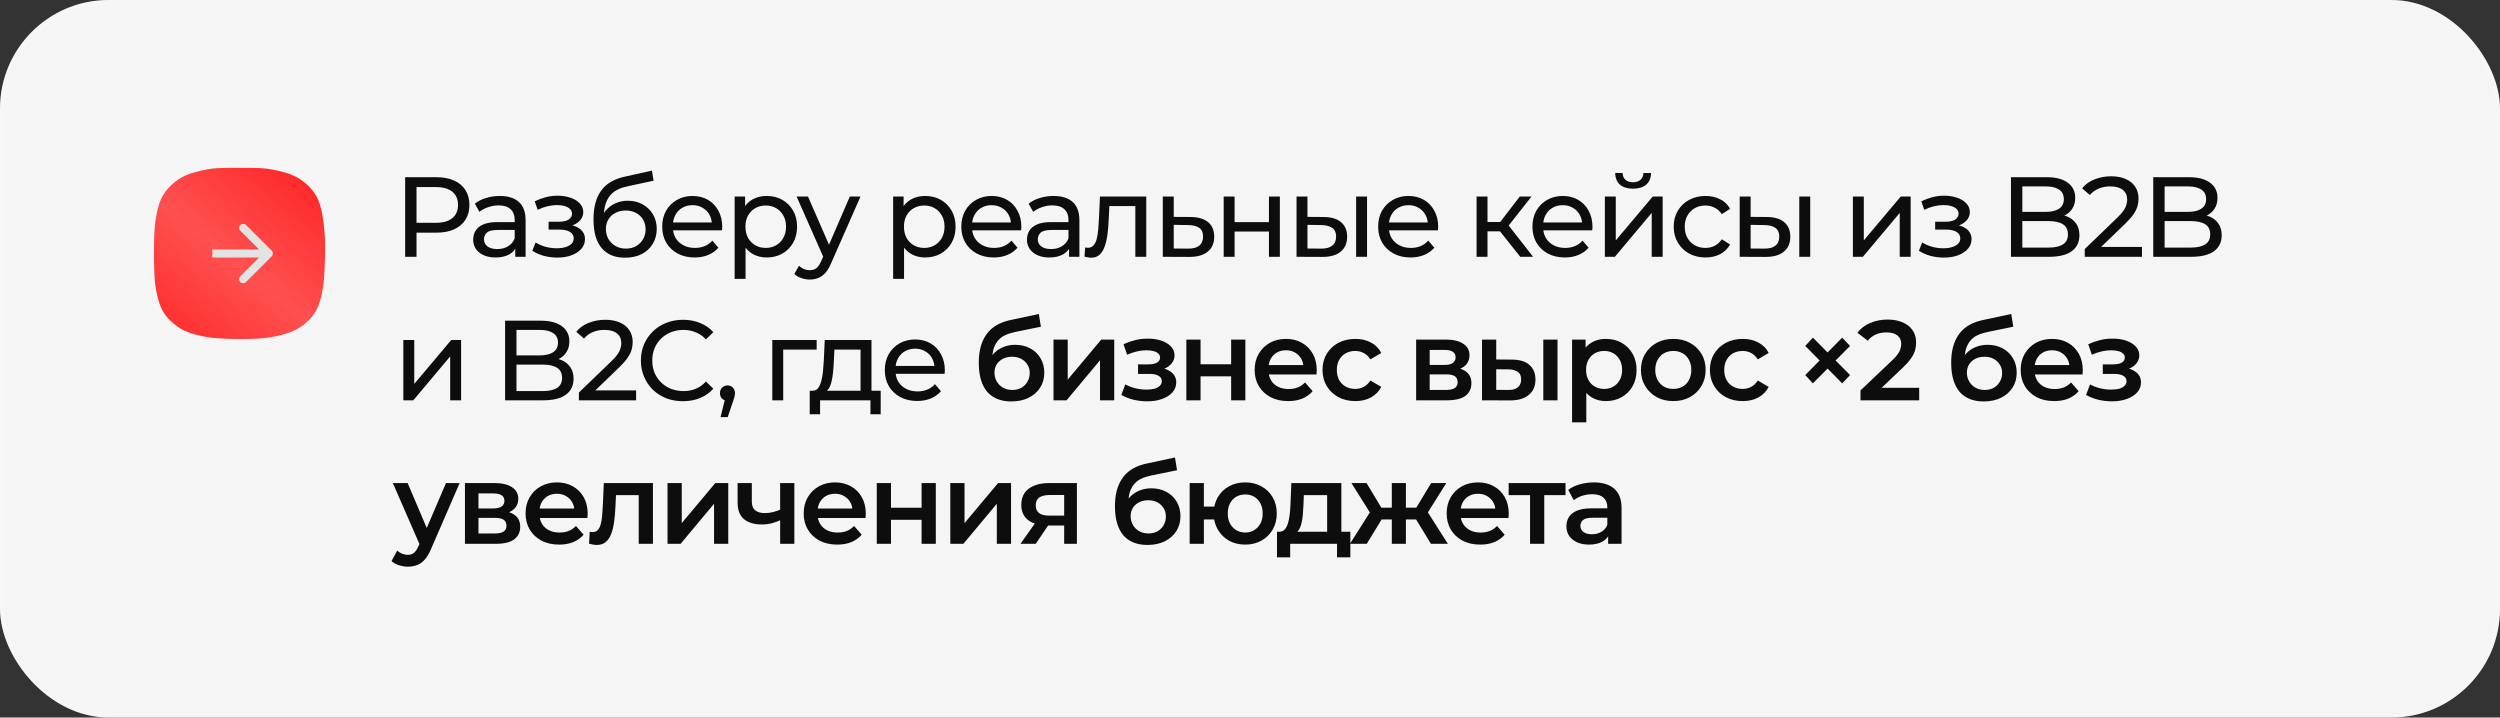
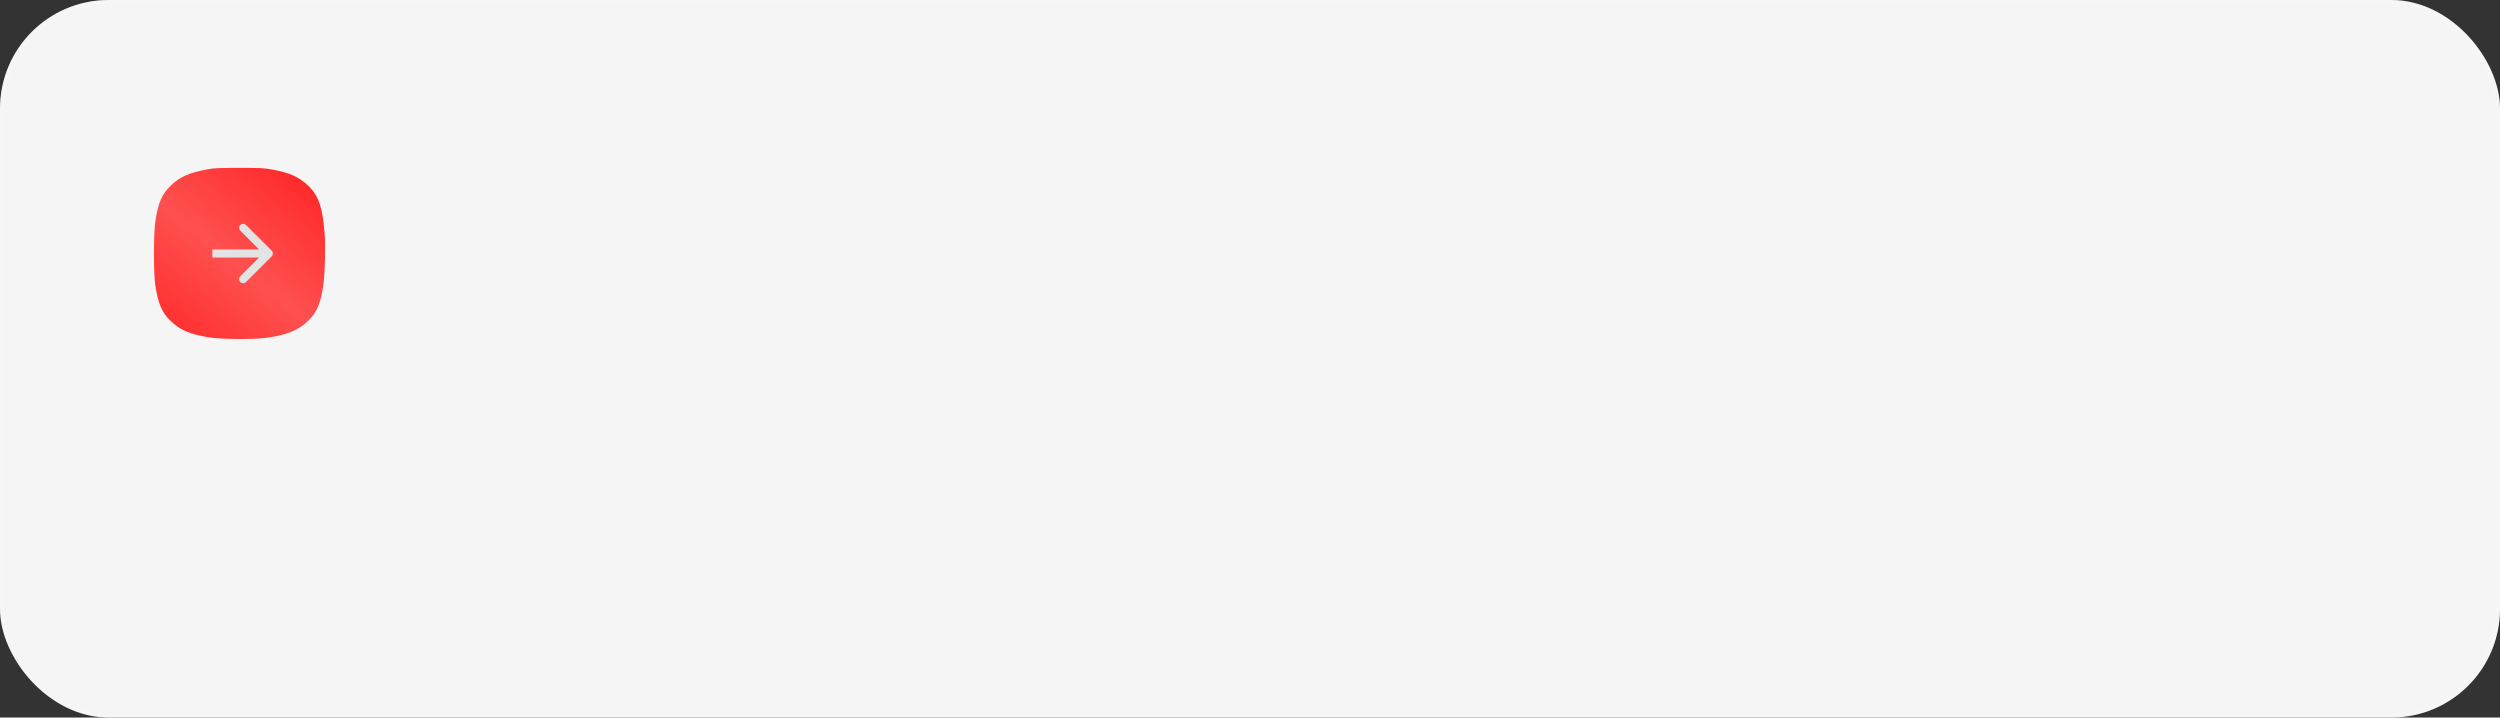
<svg xmlns="http://www.w3.org/2000/svg" width="331" height="95" viewBox="0 0 331 95" fill="none">
  <rect x="0" y="0" width="331" height="95" fill="#333333" stroke="none" />
  <g data-figma-bg-blur-radius="12.5018">
    <rect x="331" y="95" width="331" height="95" rx="14.377" transform="rotate(180 331 95)" fill="#F5F5F5" />
    <rect x="330.687" y="94.688" width="330.375" height="94.375" rx="14.065" transform="rotate(180 330.687 94.688)" stroke="white" stroke-opacity="0.15" stroke-width="0.625" />
  </g>
-   <path d="M53.641 34V23.46H57.752C58.675 23.46 59.463 23.605 60.116 23.896C60.768 24.188 61.27 24.609 61.622 25.161C61.973 25.713 62.149 26.371 62.149 27.134C62.149 27.897 61.973 28.554 61.622 29.106C61.27 29.648 60.768 30.07 60.116 30.371C59.463 30.662 58.675 30.808 57.752 30.808H54.469L55.147 30.1V34H53.641ZM55.147 30.251L54.469 29.498H57.707C58.67 29.498 59.398 29.292 59.89 28.881C60.392 28.469 60.643 27.887 60.643 27.134C60.643 26.381 60.392 25.799 59.89 25.387C59.398 24.976 58.67 24.77 57.707 24.77H54.469L55.147 24.017V30.251ZM68.22 34V32.314L68.145 31.997V29.121C68.145 28.509 67.964 28.037 67.603 27.706C67.251 27.365 66.719 27.194 66.007 27.194C65.535 27.194 65.073 27.274 64.621 27.435C64.17 27.586 63.788 27.791 63.477 28.052L62.875 26.968C63.286 26.637 63.778 26.386 64.35 26.215C64.933 26.035 65.54 25.944 66.172 25.944C67.266 25.944 68.11 26.21 68.702 26.742C69.294 27.274 69.59 28.087 69.59 29.182V34H68.22ZM65.6 34.09C65.008 34.09 64.486 33.99 64.034 33.789C63.592 33.588 63.251 33.312 63.01 32.961C62.769 32.6 62.649 32.193 62.649 31.741C62.649 31.31 62.749 30.918 62.95 30.567C63.161 30.216 63.497 29.934 63.959 29.724C64.431 29.513 65.063 29.407 65.856 29.407H68.386V30.447H65.916C65.194 30.447 64.707 30.567 64.456 30.808C64.205 31.049 64.079 31.34 64.079 31.681C64.079 32.073 64.235 32.389 64.546 32.63C64.857 32.861 65.289 32.976 65.841 32.976C66.383 32.976 66.855 32.856 67.256 32.615C67.668 32.374 67.964 32.023 68.145 31.561L68.431 32.554C68.24 33.026 67.904 33.403 67.422 33.684C66.94 33.955 66.333 34.09 65.6 34.09ZM73.792 34.105C73.19 34.105 72.598 34.03 72.016 33.88C71.444 33.719 70.931 33.493 70.48 33.202L70.916 32.103C71.298 32.344 71.735 32.534 72.226 32.675C72.718 32.806 73.215 32.871 73.717 32.871C74.179 32.871 74.575 32.816 74.907 32.705C75.248 32.595 75.509 32.444 75.69 32.253C75.87 32.053 75.961 31.822 75.961 31.561C75.961 31.189 75.795 30.903 75.464 30.702C75.132 30.502 74.671 30.401 74.079 30.401H72.633V29.362H73.988C74.34 29.362 74.646 29.322 74.907 29.242C75.168 29.162 75.368 29.041 75.509 28.881C75.659 28.71 75.735 28.514 75.735 28.293C75.735 28.052 75.65 27.847 75.479 27.676C75.308 27.505 75.067 27.375 74.756 27.284C74.455 27.194 74.099 27.149 73.687 27.149C73.285 27.159 72.874 27.214 72.452 27.315C72.041 27.415 71.619 27.57 71.188 27.781L70.796 26.652C71.278 26.421 71.75 26.245 72.211 26.125C72.683 25.994 73.15 25.924 73.612 25.914C74.304 25.894 74.922 25.974 75.464 26.155C76.006 26.326 76.432 26.577 76.744 26.908C77.065 27.239 77.225 27.631 77.225 28.082C77.225 28.464 77.105 28.805 76.864 29.106C76.623 29.398 76.302 29.628 75.9 29.799C75.499 29.97 75.037 30.055 74.515 30.055L74.575 29.709C75.469 29.709 76.171 29.884 76.683 30.236C77.195 30.587 77.451 31.064 77.451 31.666C77.451 32.148 77.291 32.575 76.969 32.946C76.648 33.307 76.212 33.593 75.659 33.804C75.117 34.005 74.495 34.105 73.792 34.105ZM82.736 34.12C82.073 34.12 81.486 34.015 80.974 33.804C80.472 33.593 80.04 33.282 79.679 32.871C79.318 32.449 79.042 31.922 78.851 31.29C78.67 30.647 78.58 29.894 78.58 29.031C78.58 28.349 78.64 27.736 78.76 27.194C78.881 26.652 79.052 26.17 79.272 25.749C79.503 25.327 79.784 24.961 80.116 24.649C80.457 24.338 80.838 24.082 81.26 23.881C81.692 23.671 82.163 23.51 82.675 23.4L86.319 22.587L86.53 23.927L83.172 24.649C82.972 24.69 82.731 24.75 82.45 24.83C82.168 24.91 81.882 25.036 81.591 25.206C81.3 25.367 81.029 25.593 80.778 25.884C80.527 26.175 80.326 26.557 80.176 27.029C80.025 27.49 79.95 28.062 79.95 28.745C79.95 28.936 79.955 29.081 79.965 29.182C79.975 29.282 79.985 29.382 79.995 29.483C80.015 29.583 80.03 29.734 80.04 29.934L79.438 29.317C79.599 28.765 79.855 28.283 80.206 27.872C80.557 27.46 80.979 27.144 81.471 26.923C81.973 26.692 82.52 26.577 83.112 26.577C83.855 26.577 84.512 26.737 85.085 27.059C85.667 27.38 86.124 27.822 86.455 28.384C86.786 28.946 86.952 29.588 86.952 30.311C86.952 31.044 86.776 31.701 86.425 32.283C86.083 32.856 85.597 33.307 84.964 33.639C84.332 33.96 83.589 34.12 82.736 34.12ZM82.871 32.916C83.383 32.916 83.835 32.806 84.226 32.585C84.618 32.354 84.924 32.048 85.145 31.666C85.366 31.275 85.476 30.838 85.476 30.356C85.476 29.874 85.366 29.448 85.145 29.076C84.924 28.705 84.618 28.414 84.226 28.203C83.835 27.982 83.373 27.872 82.841 27.872C82.339 27.872 81.887 27.977 81.486 28.188C81.084 28.389 80.773 28.675 80.552 29.046C80.332 29.407 80.221 29.829 80.221 30.311C80.221 30.793 80.332 31.235 80.552 31.636C80.783 32.028 81.094 32.339 81.486 32.57C81.887 32.8 82.349 32.916 82.871 32.916ZM91.967 34.09C91.114 34.09 90.361 33.915 89.709 33.563C89.066 33.212 88.564 32.73 88.203 32.118C87.852 31.506 87.676 30.803 87.676 30.01C87.676 29.217 87.847 28.514 88.188 27.902C88.539 27.29 89.016 26.813 89.618 26.471C90.231 26.12 90.918 25.944 91.681 25.944C92.454 25.944 93.137 26.115 93.729 26.456C94.321 26.798 94.783 27.279 95.114 27.902C95.456 28.514 95.626 29.232 95.626 30.055C95.626 30.115 95.621 30.186 95.611 30.266C95.611 30.346 95.606 30.421 95.596 30.492H88.805V29.453H94.843L94.256 29.814C94.266 29.302 94.161 28.845 93.94 28.444C93.719 28.042 93.413 27.731 93.021 27.51C92.64 27.279 92.193 27.164 91.681 27.164C91.179 27.164 90.733 27.279 90.341 27.51C89.95 27.731 89.644 28.047 89.423 28.459C89.202 28.86 89.091 29.322 89.091 29.844V30.085C89.091 30.617 89.212 31.094 89.453 31.515C89.704 31.927 90.05 32.248 90.492 32.479C90.933 32.71 91.44 32.825 92.013 32.825C92.484 32.825 92.911 32.745 93.292 32.585C93.684 32.424 94.025 32.183 94.316 31.862L95.114 32.795C94.753 33.217 94.301 33.538 93.759 33.759C93.227 33.98 92.63 34.09 91.967 34.09ZM101.498 34.09C100.835 34.09 100.228 33.94 99.676 33.639C99.134 33.327 98.697 32.871 98.366 32.268C98.044 31.666 97.884 30.913 97.884 30.01C97.884 29.106 98.039 28.354 98.351 27.751C98.672 27.149 99.103 26.697 99.646 26.396C100.198 26.095 100.815 25.944 101.498 25.944C102.281 25.944 102.973 26.115 103.576 26.456C104.178 26.798 104.655 27.274 105.006 27.887C105.357 28.489 105.533 29.197 105.533 30.01C105.533 30.823 105.357 31.536 105.006 32.148C104.655 32.76 104.178 33.237 103.576 33.578C102.973 33.92 102.281 34.09 101.498 34.09ZM97.266 36.921V26.02H98.652V28.173L98.561 30.025L98.712 31.877V36.921H97.266ZM101.377 32.825C101.889 32.825 102.346 32.71 102.747 32.479C103.159 32.248 103.48 31.922 103.711 31.5C103.952 31.069 104.072 30.572 104.072 30.01C104.072 29.438 103.952 28.946 103.711 28.534C103.48 28.113 103.159 27.786 102.747 27.555C102.346 27.325 101.889 27.209 101.377 27.209C100.875 27.209 100.419 27.325 100.007 27.555C99.605 27.786 99.284 28.113 99.043 28.534C98.812 28.946 98.697 29.438 98.697 30.01C98.697 30.572 98.812 31.069 99.043 31.5C99.284 31.922 99.605 32.248 100.007 32.479C100.419 32.71 100.875 32.825 101.377 32.825ZM107.217 37.011C106.835 37.011 106.464 36.946 106.103 36.816C105.741 36.695 105.43 36.515 105.169 36.274L105.786 35.19C105.987 35.38 106.208 35.526 106.449 35.626C106.69 35.727 106.946 35.777 107.217 35.777C107.568 35.777 107.859 35.686 108.09 35.506C108.321 35.325 108.537 35.004 108.738 34.542L109.234 33.443L109.385 33.262L112.517 26.02H113.932L110.063 34.798C109.832 35.36 109.571 35.802 109.28 36.123C108.999 36.444 108.687 36.67 108.346 36.801C108.005 36.941 107.628 37.011 107.217 37.011ZM109.114 34.256L105.47 26.02H106.976L110.078 33.127L109.114 34.256ZM122.483 34.09C121.82 34.09 121.213 33.94 120.661 33.639C120.119 33.327 119.682 32.871 119.351 32.268C119.029 31.666 118.869 30.913 118.869 30.01C118.869 29.106 119.024 28.354 119.336 27.751C119.657 27.149 120.088 26.697 120.631 26.396C121.183 26.095 121.8 25.944 122.483 25.944C123.266 25.944 123.958 26.115 124.56 26.456C125.163 26.798 125.64 27.274 125.991 27.887C126.342 28.489 126.518 29.197 126.518 30.01C126.518 30.823 126.342 31.536 125.991 32.148C125.64 32.76 125.163 33.237 124.56 33.578C123.958 33.92 123.266 34.09 122.483 34.09ZM118.251 36.921V26.02H119.637V28.173L119.546 30.025L119.697 31.877V36.921H118.251ZM122.362 32.825C122.874 32.825 123.331 32.71 123.732 32.479C124.144 32.248 124.465 31.922 124.696 31.5C124.937 31.069 125.057 30.572 125.057 30.01C125.057 29.438 124.937 28.946 124.696 28.534C124.465 28.113 124.144 27.786 123.732 27.555C123.331 27.325 122.874 27.209 122.362 27.209C121.86 27.209 121.403 27.325 120.992 27.555C120.59 27.786 120.269 28.113 120.028 28.534C119.797 28.946 119.682 29.438 119.682 30.01C119.682 30.572 119.797 31.069 120.028 31.5C120.269 31.922 120.59 32.248 120.992 32.479C121.403 32.71 121.86 32.825 122.362 32.825ZM131.569 34.09C130.716 34.09 129.963 33.915 129.311 33.563C128.668 33.212 128.166 32.73 127.805 32.118C127.454 31.506 127.278 30.803 127.278 30.01C127.278 29.217 127.449 28.514 127.79 27.902C128.141 27.29 128.618 26.813 129.22 26.471C129.833 26.12 130.52 25.944 131.283 25.944C132.056 25.944 132.739 26.115 133.331 26.456C133.923 26.798 134.385 27.279 134.716 27.902C135.058 28.514 135.228 29.232 135.228 30.055C135.228 30.115 135.223 30.186 135.213 30.266C135.213 30.346 135.208 30.421 135.198 30.492H128.407V29.453H134.445L133.858 29.814C133.868 29.302 133.763 28.845 133.542 28.444C133.321 28.042 133.015 27.731 132.623 27.51C132.242 27.279 131.795 27.164 131.283 27.164C130.781 27.164 130.335 27.279 129.943 27.51C129.552 27.731 129.245 28.047 129.025 28.459C128.804 28.86 128.693 29.322 128.693 29.844V30.085C128.693 30.617 128.814 31.094 129.055 31.515C129.306 31.927 129.652 32.248 130.094 32.479C130.535 32.71 131.042 32.825 131.614 32.825C132.086 32.825 132.513 32.745 132.894 32.585C133.286 32.424 133.627 32.183 133.918 31.862L134.716 32.795C134.355 33.217 133.903 33.538 133.361 33.759C132.829 33.98 132.232 34.09 131.569 34.09ZM141.541 34V32.314L141.466 31.997V29.121C141.466 28.509 141.285 28.037 140.924 27.706C140.573 27.365 140.041 27.194 139.328 27.194C138.856 27.194 138.394 27.274 137.943 27.435C137.491 27.586 137.11 27.791 136.798 28.052L136.196 26.968C136.608 26.637 137.1 26.386 137.672 26.215C138.254 26.035 138.861 25.944 139.494 25.944C140.588 25.944 141.431 26.21 142.023 26.742C142.616 27.274 142.912 28.087 142.912 29.182V34H141.541ZM138.921 34.09C138.329 34.09 137.807 33.99 137.356 33.789C136.914 33.588 136.573 33.312 136.332 32.961C136.091 32.6 135.97 32.193 135.97 31.741C135.97 31.31 136.071 30.918 136.271 30.567C136.482 30.216 136.818 29.934 137.28 29.724C137.752 29.513 138.384 29.407 139.177 29.407H141.707V30.447H139.238C138.515 30.447 138.028 30.567 137.777 30.808C137.526 31.049 137.401 31.34 137.401 31.681C137.401 32.073 137.556 32.389 137.867 32.63C138.179 32.861 138.61 32.976 139.162 32.976C139.704 32.976 140.176 32.856 140.578 32.615C140.989 32.374 141.285 32.023 141.466 31.561L141.752 32.554C141.562 33.026 141.225 33.403 140.743 33.684C140.262 33.955 139.654 34.09 138.921 34.09ZM143.587 33.985L143.678 32.765C143.748 32.775 143.813 32.785 143.873 32.795C143.934 32.806 143.989 32.81 144.039 32.81C144.36 32.81 144.611 32.7 144.792 32.479C144.983 32.258 145.123 31.967 145.213 31.606C145.304 31.235 145.369 30.818 145.409 30.356C145.449 29.894 145.479 29.433 145.5 28.971L145.635 26.02H151.763V34H150.318V26.863L150.664 27.284H146.569L146.9 26.848L146.794 29.061C146.764 29.764 146.709 30.421 146.629 31.034C146.549 31.646 146.423 32.183 146.252 32.645C146.092 33.107 145.866 33.468 145.575 33.729C145.294 33.99 144.927 34.12 144.476 34.12C144.345 34.12 144.205 34.105 144.054 34.075C143.913 34.055 143.758 34.025 143.587 33.985ZM157.645 28.73C158.659 28.74 159.432 28.971 159.964 29.423C160.496 29.874 160.762 30.512 160.762 31.335C160.762 32.198 160.471 32.866 159.889 33.337C159.306 33.799 158.483 34.025 157.419 34.015L153.956 34V26.02H155.402V28.715L157.645 28.73ZM157.299 32.916C157.951 32.926 158.443 32.795 158.774 32.524C159.116 32.253 159.286 31.852 159.286 31.32C159.286 30.798 159.121 30.416 158.789 30.175C158.458 29.934 157.961 29.809 157.299 29.799L155.402 29.769V32.901L157.299 32.916ZM162.015 34V26.02H163.46V29.407H168.008V26.02H169.453V34H168.008V30.657H163.46V34H162.015ZM179.551 34V26.02H180.997V34H179.551ZM175.26 28.73C176.274 28.74 177.042 28.971 177.564 29.423C178.096 29.874 178.362 30.512 178.362 31.335C178.362 32.198 178.071 32.866 177.489 33.337C176.916 33.799 176.093 34.025 175.019 34.015L171.661 34V26.02H173.107V28.715L175.26 28.73ZM174.914 32.916C175.556 32.926 176.048 32.795 176.389 32.524C176.731 32.253 176.901 31.852 176.901 31.32C176.901 30.798 176.731 30.416 176.389 30.175C176.058 29.934 175.566 29.809 174.914 29.799L173.107 29.769V32.901L174.914 32.916ZM186.758 34.09C185.905 34.09 185.152 33.915 184.5 33.563C183.857 33.212 183.355 32.73 182.994 32.118C182.643 31.506 182.467 30.803 182.467 30.01C182.467 29.217 182.638 28.514 182.979 27.902C183.33 27.29 183.807 26.813 184.41 26.471C185.022 26.12 185.709 25.944 186.472 25.944C187.245 25.944 187.928 26.115 188.52 26.456C189.112 26.798 189.574 27.279 189.905 27.902C190.247 28.514 190.417 29.232 190.417 30.055C190.417 30.115 190.412 30.186 190.402 30.266C190.402 30.346 190.397 30.421 190.387 30.492H183.596V29.453H189.634L189.047 29.814C189.057 29.302 188.952 28.845 188.731 28.444C188.51 28.042 188.204 27.731 187.812 27.51C187.431 27.279 186.984 27.164 186.472 27.164C185.97 27.164 185.524 27.279 185.132 27.51C184.741 27.731 184.435 28.047 184.214 28.459C183.993 28.86 183.883 29.322 183.883 29.844V30.085C183.883 30.617 184.003 31.094 184.244 31.515C184.495 31.927 184.841 32.248 185.283 32.479C185.725 32.71 186.231 32.825 186.804 32.825C187.275 32.825 187.702 32.745 188.083 32.585C188.475 32.424 188.816 32.183 189.107 31.862L189.905 32.795C189.544 33.217 189.092 33.538 188.55 33.759C188.018 33.98 187.421 34.09 186.758 34.09ZM201.281 34L198.194 30.115L199.384 29.392L202.982 34H201.281ZM195.499 34V26.02H196.944V34H195.499ZM196.508 30.627V29.392H199.143V30.627H196.508ZM199.504 30.175L198.164 29.995L201.221 26.02H202.772L199.504 30.175ZM207.185 34.09C206.331 34.09 205.579 33.915 204.926 33.563C204.284 33.212 203.782 32.73 203.42 32.118C203.069 31.506 202.893 30.803 202.893 30.01C202.893 29.217 203.064 28.514 203.405 27.902C203.757 27.29 204.233 26.813 204.836 26.471C205.448 26.12 206.136 25.944 206.899 25.944C207.671 25.944 208.354 26.115 208.946 26.456C209.539 26.798 210 27.279 210.332 27.902C210.673 28.514 210.844 29.232 210.844 30.055C210.844 30.115 210.839 30.186 210.828 30.266C210.828 30.346 210.823 30.421 210.813 30.492H204.023V29.453H210.061L209.473 29.814C209.483 29.302 209.378 28.845 209.157 28.444C208.936 28.042 208.63 27.731 208.239 27.51C207.857 27.279 207.41 27.164 206.899 27.164C206.397 27.164 205.95 27.279 205.558 27.51C205.167 27.731 204.861 28.047 204.64 28.459C204.419 28.86 204.309 29.322 204.309 29.844V30.085C204.309 30.617 204.429 31.094 204.67 31.515C204.921 31.927 205.267 32.248 205.709 32.479C206.151 32.71 206.658 32.825 207.23 32.825C207.702 32.825 208.128 32.745 208.51 32.585C208.901 32.424 209.242 32.183 209.534 31.862L210.332 32.795C209.97 33.217 209.519 33.538 208.976 33.759C208.444 33.98 207.847 34.09 207.185 34.09ZM212.484 34V26.02H213.929V31.832L218.823 26.02H220.133V34H218.687V28.188L213.809 34H212.484ZM216.218 24.981C215.485 24.981 214.908 24.805 214.486 24.454C214.075 24.092 213.864 23.575 213.854 22.903H214.833C214.843 23.284 214.968 23.585 215.209 23.806C215.46 24.027 215.791 24.137 216.203 24.137C216.614 24.137 216.946 24.027 217.197 23.806C217.448 23.585 217.578 23.284 217.588 22.903H218.597C218.587 23.575 218.371 24.092 217.95 24.454C217.528 24.805 216.951 24.981 216.218 24.981ZM225.815 34.09C225.001 34.09 224.274 33.915 223.631 33.563C222.999 33.212 222.502 32.73 222.141 32.118C221.779 31.506 221.598 30.803 221.598 30.01C221.598 29.217 221.779 28.514 222.141 27.902C222.502 27.29 222.999 26.813 223.631 26.471C224.274 26.12 225.001 25.944 225.815 25.944C226.537 25.944 227.18 26.09 227.742 26.381C228.314 26.662 228.756 27.084 229.067 27.646L227.968 28.354C227.707 27.962 227.385 27.676 227.004 27.495C226.633 27.305 226.231 27.209 225.799 27.209C225.277 27.209 224.811 27.325 224.399 27.555C223.988 27.786 223.661 28.113 223.42 28.534C223.179 28.946 223.059 29.438 223.059 30.01C223.059 30.582 223.179 31.079 223.42 31.5C223.661 31.922 223.988 32.248 224.399 32.479C224.811 32.71 225.277 32.825 225.799 32.825C226.231 32.825 226.633 32.735 227.004 32.554C227.385 32.364 227.707 32.073 227.968 31.681L229.067 32.374C228.756 32.926 228.314 33.352 227.742 33.654C227.18 33.945 226.537 34.09 225.815 34.09ZM238.226 34V26.02H239.672V34H238.226ZM233.935 28.73C234.949 28.74 235.717 28.971 236.239 29.423C236.771 29.874 237.037 30.512 237.037 31.335C237.037 32.198 236.745 32.866 236.163 33.337C235.591 33.799 234.768 34.025 233.694 34.015L230.336 34V26.02H231.782V28.715L233.935 28.73ZM233.588 32.916C234.231 32.926 234.723 32.795 235.064 32.524C235.405 32.253 235.576 31.852 235.576 31.32C235.576 30.798 235.405 30.416 235.064 30.175C234.733 29.934 234.241 29.809 233.588 29.799L231.782 29.769V32.901L233.588 32.916ZM245.321 34V26.02H246.767V31.832L251.66 26.02H252.97V34H251.525V28.188L246.646 34H245.321ZM257.375 34.105C256.773 34.105 256.181 34.03 255.598 33.88C255.026 33.719 254.514 33.493 254.063 33.202L254.499 32.103C254.881 32.344 255.317 32.534 255.809 32.675C256.301 32.806 256.798 32.871 257.3 32.871C257.762 32.871 258.158 32.816 258.489 32.705C258.831 32.595 259.092 32.444 259.272 32.253C259.453 32.053 259.543 31.822 259.543 31.561C259.543 31.189 259.378 30.903 259.046 30.702C258.715 30.502 258.253 30.401 257.661 30.401H256.216V29.362H257.571C257.922 29.362 258.228 29.322 258.489 29.242C258.75 29.162 258.951 29.041 259.092 28.881C259.242 28.71 259.318 28.514 259.318 28.293C259.318 28.052 259.232 27.847 259.062 27.676C258.891 27.505 258.65 27.375 258.339 27.284C258.038 27.194 257.681 27.149 257.27 27.149C256.868 27.159 256.457 27.214 256.035 27.315C255.623 27.415 255.202 27.57 254.77 27.781L254.379 26.652C254.861 26.421 255.332 26.245 255.794 26.125C256.266 25.994 256.733 25.924 257.194 25.914C257.887 25.894 258.504 25.974 259.046 26.155C259.589 26.326 260.015 26.577 260.326 26.908C260.648 27.239 260.808 27.631 260.808 28.082C260.808 28.464 260.688 28.805 260.447 29.106C260.206 29.398 259.885 29.628 259.483 29.799C259.082 29.97 258.62 30.055 258.098 30.055L258.158 29.709C259.051 29.709 259.754 29.884 260.266 30.236C260.778 30.587 261.034 31.064 261.034 31.666C261.034 32.148 260.873 32.575 260.552 32.946C260.231 33.307 259.794 33.593 259.242 33.804C258.7 34.005 258.078 34.105 257.375 34.105ZM266.251 34V23.46H270.979C272.194 23.46 273.128 23.706 273.78 24.198C274.433 24.68 274.759 25.342 274.759 26.185C274.759 26.757 274.628 27.239 274.367 27.631C274.116 28.022 273.775 28.323 273.343 28.534C272.912 28.745 272.445 28.85 271.943 28.85L272.214 28.399C272.816 28.399 273.348 28.504 273.81 28.715C274.272 28.926 274.638 29.237 274.909 29.648C275.18 30.05 275.316 30.552 275.316 31.154C275.316 32.058 274.975 32.76 274.292 33.262C273.619 33.754 272.616 34 271.281 34H266.251ZM267.757 32.78H271.22C272.053 32.78 272.691 32.64 273.133 32.359C273.574 32.078 273.795 31.636 273.795 31.034C273.795 30.421 273.574 29.975 273.133 29.694C272.691 29.413 272.053 29.272 271.22 29.272H267.622V28.052H270.844C271.607 28.052 272.199 27.912 272.621 27.631C273.042 27.35 273.253 26.928 273.253 26.366C273.253 25.804 273.042 25.382 272.621 25.101C272.199 24.82 271.607 24.68 270.844 24.68H267.757V32.78ZM276.021 34V32.976L280.312 28.835C280.694 28.474 280.975 28.158 281.156 27.887C281.346 27.606 281.472 27.35 281.532 27.119C281.602 26.878 281.637 26.647 281.637 26.426C281.637 25.884 281.447 25.457 281.065 25.146C280.684 24.835 280.127 24.68 279.394 24.68C278.832 24.68 278.325 24.775 277.873 24.966C277.421 25.146 277.03 25.432 276.699 25.824L275.675 24.936C276.076 24.424 276.613 24.032 277.286 23.761C277.969 23.48 278.716 23.339 279.529 23.339C280.262 23.339 280.9 23.46 281.442 23.701C281.984 23.932 282.4 24.268 282.691 24.71C282.993 25.151 283.143 25.673 283.143 26.276C283.143 26.617 283.098 26.953 283.008 27.284C282.917 27.616 282.747 27.967 282.496 28.338C282.245 28.71 281.883 29.127 281.412 29.588L277.587 33.277L277.226 32.69H283.595V34H276.021ZM285.089 34V23.46H289.817C291.032 23.46 291.965 23.706 292.618 24.198C293.27 24.68 293.596 25.342 293.596 26.185C293.596 26.757 293.466 27.239 293.205 27.631C292.954 28.022 292.613 28.323 292.181 28.534C291.749 28.745 291.282 28.85 290.781 28.85L291.052 28.399C291.654 28.399 292.186 28.504 292.648 28.715C293.109 28.926 293.476 29.237 293.747 29.648C294.018 30.05 294.153 30.552 294.153 31.154C294.153 32.058 293.812 32.76 293.13 33.262C292.457 33.754 291.453 34 290.118 34H285.089ZM286.595 32.78H290.058C290.891 32.78 291.528 32.64 291.97 32.359C292.412 32.078 292.633 31.636 292.633 31.034C292.633 30.421 292.412 29.975 291.97 29.694C291.528 29.413 290.891 29.272 290.058 29.272H286.459V28.052H289.681C290.444 28.052 291.037 27.912 291.458 27.631C291.88 27.35 292.091 26.928 292.091 26.366C292.091 25.804 291.88 25.382 291.458 25.101C291.037 24.82 290.444 24.68 289.681 24.68H286.595V32.78ZM53.4 53V45.02H54.846V50.832L59.739 45.02H61.049V53H59.604V47.188L54.725 53H53.4ZM66.875 53V42.46H71.603C72.818 42.46 73.751 42.706 74.404 43.198C75.056 43.679 75.382 44.342 75.382 45.185C75.382 45.757 75.252 46.239 74.991 46.631C74.74 47.022 74.399 47.323 73.967 47.534C73.535 47.745 73.069 47.85 72.567 47.85L72.838 47.399C73.44 47.399 73.972 47.504 74.434 47.715C74.895 47.926 75.262 48.237 75.533 48.648C75.804 49.05 75.939 49.552 75.939 50.154C75.939 51.058 75.598 51.76 74.916 52.262C74.243 52.754 73.239 53 71.904 53H66.875ZM68.381 51.78H71.844C72.677 51.78 73.314 51.64 73.756 51.359C74.198 51.078 74.419 50.636 74.419 50.034C74.419 49.421 74.198 48.975 73.756 48.694C73.314 48.413 72.677 48.272 71.844 48.272H68.245V47.052H71.468C72.23 47.052 72.823 46.912 73.244 46.631C73.666 46.35 73.877 45.928 73.877 45.366C73.877 44.804 73.666 44.382 73.244 44.101C72.823 43.82 72.23 43.679 71.468 43.679H68.381V51.78ZM76.645 53V51.976L80.936 47.835C81.317 47.474 81.599 47.158 81.779 46.887C81.97 46.606 82.095 46.35 82.156 46.119C82.226 45.878 82.261 45.647 82.261 45.426C82.261 44.884 82.07 44.458 81.689 44.146C81.307 43.835 80.75 43.679 80.017 43.679C79.455 43.679 78.948 43.775 78.497 43.966C78.045 44.146 77.653 44.432 77.322 44.824L76.298 43.935C76.7 43.424 77.237 43.032 77.909 42.761C78.592 42.48 79.34 42.339 80.153 42.339C80.886 42.339 81.523 42.46 82.065 42.701C82.607 42.932 83.024 43.268 83.315 43.71C83.616 44.151 83.767 44.673 83.767 45.276C83.767 45.617 83.722 45.953 83.631 46.284C83.541 46.616 83.37 46.967 83.119 47.339C82.868 47.71 82.507 48.127 82.035 48.588L78.211 52.277L77.849 51.69H84.219V53H76.645ZM90.425 53.12C89.622 53.12 88.879 52.99 88.197 52.729C87.524 52.458 86.937 52.081 86.435 51.6C85.943 51.108 85.557 50.536 85.276 49.883C84.995 49.231 84.854 48.513 84.854 47.73C84.854 46.947 84.995 46.229 85.276 45.577C85.557 44.924 85.948 44.357 86.45 43.875C86.952 43.383 87.539 43.007 88.212 42.746C88.895 42.475 89.637 42.339 90.441 42.339C91.254 42.339 92.001 42.48 92.684 42.761C93.377 43.032 93.964 43.439 94.446 43.981L93.467 44.929C93.066 44.508 92.614 44.197 92.112 43.996C91.61 43.785 91.073 43.679 90.501 43.679C89.909 43.679 89.356 43.78 88.844 43.981C88.343 44.181 87.906 44.462 87.534 44.824C87.163 45.185 86.872 45.617 86.661 46.119C86.46 46.611 86.36 47.148 86.36 47.73C86.36 48.312 86.46 48.854 86.661 49.356C86.872 49.848 87.163 50.275 87.534 50.636C87.906 50.997 88.343 51.278 88.844 51.479C89.356 51.68 89.909 51.78 90.501 51.78C91.073 51.78 91.61 51.68 92.112 51.479C92.614 51.268 93.066 50.947 93.467 50.516L94.446 51.464C93.964 52.006 93.377 52.418 92.684 52.699C92.001 52.98 91.249 53.12 90.425 53.12ZM95.4 55.228L96.153 52.187L96.348 53.06C96.057 53.06 95.811 52.97 95.61 52.789C95.42 52.608 95.324 52.363 95.324 52.051C95.324 51.75 95.42 51.504 95.61 51.314C95.811 51.123 96.052 51.028 96.333 51.028C96.624 51.028 96.86 51.128 97.041 51.329C97.222 51.519 97.312 51.76 97.312 52.051C97.312 52.152 97.302 52.252 97.282 52.352C97.272 52.443 97.247 52.553 97.207 52.684C97.176 52.804 97.126 52.955 97.056 53.136L96.348 55.228H95.4ZM102.252 53V45.02H108.125V46.284H103.352L103.698 45.953V53H102.252ZM113.938 52.322V46.284H110.475L110.4 47.82C110.38 48.322 110.345 48.809 110.295 49.281C110.254 49.743 110.184 50.169 110.084 50.561C109.993 50.952 109.858 51.273 109.677 51.524C109.497 51.775 109.256 51.931 108.955 51.991L107.524 51.735C107.835 51.745 108.086 51.645 108.277 51.434C108.468 51.213 108.613 50.912 108.714 50.531C108.824 50.149 108.904 49.718 108.955 49.236C109.005 48.744 109.045 48.237 109.075 47.715L109.195 45.02H115.384V52.322H113.938ZM107.208 54.852V51.735H116.604V54.852H115.248V53H108.578V54.852H107.208ZM121.438 53.09C120.585 53.09 119.832 52.915 119.179 52.563C118.537 52.212 118.035 51.73 117.674 51.118C117.322 50.505 117.147 49.803 117.147 49.01C117.147 48.217 117.317 47.514 117.659 46.902C118.01 46.289 118.487 45.813 119.089 45.471C119.701 45.12 120.389 44.944 121.152 44.944C121.925 44.944 122.607 45.115 123.2 45.456C123.792 45.798 124.254 46.279 124.585 46.902C124.926 47.514 125.097 48.232 125.097 49.055C125.097 49.115 125.092 49.185 125.082 49.266C125.082 49.346 125.077 49.421 125.067 49.492H118.276V48.453H124.314L123.727 48.814C123.737 48.302 123.631 47.845 123.41 47.444C123.19 47.042 122.883 46.731 122.492 46.51C122.111 46.279 121.664 46.164 121.152 46.164C120.65 46.164 120.203 46.279 119.812 46.51C119.42 46.731 119.114 47.047 118.893 47.459C118.672 47.86 118.562 48.322 118.562 48.844V49.085C118.562 49.617 118.682 50.094 118.923 50.516C119.174 50.927 119.521 51.248 119.962 51.479C120.404 51.71 120.911 51.825 121.483 51.825C121.955 51.825 122.382 51.745 122.763 51.585C123.154 51.424 123.496 51.183 123.787 50.862L124.585 51.795C124.224 52.217 123.772 52.538 123.23 52.759C122.698 52.98 122.1 53.09 121.438 53.09ZM133.883 53.151C133.22 53.151 132.628 53.05 132.106 52.849C131.584 52.649 131.132 52.343 130.751 51.931C130.379 51.509 130.093 50.977 129.892 50.335C129.692 49.692 129.591 48.929 129.591 48.046C129.591 47.404 129.646 46.816 129.757 46.284C129.867 45.752 130.033 45.276 130.254 44.854C130.475 44.422 130.751 44.041 131.082 43.71C131.423 43.378 131.82 43.102 132.271 42.882C132.723 42.661 133.235 42.49 133.807 42.37L137.542 41.572L137.813 43.258L134.425 43.951C134.234 43.991 134.003 44.051 133.732 44.131C133.471 44.202 133.2 44.312 132.919 44.462C132.648 44.603 132.392 44.809 132.151 45.08C131.92 45.341 131.729 45.682 131.579 46.104C131.438 46.515 131.368 47.032 131.368 47.655C131.368 47.845 131.373 47.991 131.383 48.091C131.403 48.182 131.418 48.282 131.428 48.392C131.448 48.493 131.458 48.643 131.458 48.844L130.751 48.106C130.951 47.594 131.227 47.158 131.579 46.796C131.94 46.425 132.357 46.144 132.829 45.953C133.31 45.752 133.832 45.652 134.395 45.652C135.147 45.652 135.815 45.808 136.397 46.119C136.979 46.43 137.436 46.867 137.767 47.429C138.099 47.991 138.264 48.628 138.264 49.341C138.264 50.084 138.084 50.741 137.722 51.314C137.361 51.886 136.849 52.337 136.186 52.669C135.534 52.99 134.766 53.151 133.883 53.151ZM134.033 51.63C134.485 51.63 134.881 51.534 135.223 51.344C135.574 51.143 135.845 50.872 136.036 50.531C136.237 50.189 136.337 49.808 136.337 49.386C136.337 48.965 136.237 48.598 136.036 48.287C135.845 47.966 135.574 47.71 135.223 47.519C134.881 47.328 134.475 47.233 134.003 47.233C133.551 47.233 133.145 47.323 132.783 47.504C132.432 47.685 132.156 47.936 131.955 48.257C131.765 48.568 131.669 48.929 131.669 49.341C131.669 49.763 131.77 50.149 131.97 50.501C132.171 50.852 132.447 51.128 132.798 51.329C133.16 51.529 133.571 51.63 134.033 51.63ZM139.484 53V44.959H141.366V50.26L145.808 44.959H147.524V53H145.642V47.7L141.215 53H139.484ZM151.896 53.136C151.283 53.136 150.676 53.065 150.074 52.925C149.482 52.774 148.944 52.563 148.463 52.292L148.99 50.892C149.381 51.113 149.823 51.283 150.315 51.404C150.807 51.524 151.298 51.585 151.79 51.585C152.212 51.585 152.573 51.544 152.874 51.464C153.176 51.374 153.406 51.243 153.567 51.073C153.738 50.902 153.823 50.706 153.823 50.485C153.823 50.164 153.683 49.923 153.401 49.763C153.13 49.592 152.739 49.507 152.227 49.507H150.676V48.242H152.076C152.398 48.242 152.669 48.207 152.89 48.136C153.12 48.066 153.296 47.961 153.417 47.82C153.537 47.68 153.597 47.514 153.597 47.323C153.597 47.133 153.522 46.967 153.371 46.827C153.231 46.676 153.025 46.566 152.754 46.495C152.483 46.415 152.157 46.375 151.775 46.375C151.374 46.375 150.957 46.425 150.526 46.525C150.104 46.626 149.672 46.771 149.231 46.962L148.749 45.577C149.261 45.346 149.758 45.17 150.239 45.05C150.731 44.919 151.218 44.849 151.7 44.839C152.433 44.809 153.085 44.884 153.657 45.065C154.23 45.245 154.681 45.507 155.013 45.848C155.344 46.189 155.509 46.591 155.509 47.052C155.509 47.434 155.389 47.78 155.148 48.091C154.917 48.392 154.596 48.628 154.184 48.799C153.783 48.97 153.321 49.055 152.799 49.055L152.859 48.648C153.753 48.648 154.455 48.829 154.967 49.191C155.479 49.542 155.735 50.024 155.735 50.636C155.735 51.128 155.57 51.565 155.238 51.946C154.907 52.317 154.45 52.608 153.868 52.819C153.296 53.03 152.639 53.136 151.896 53.136ZM157.071 53V44.959H158.954V48.227H163.004V44.959H164.886V53H163.004V49.823H158.954V53H157.071ZM170.556 53.105C169.662 53.105 168.879 52.93 168.207 52.578C167.544 52.217 167.027 51.725 166.656 51.103C166.294 50.48 166.114 49.773 166.114 48.98C166.114 48.177 166.289 47.469 166.641 46.857C167.002 46.234 167.494 45.747 168.116 45.396C168.749 45.045 169.466 44.869 170.27 44.869C171.053 44.869 171.75 45.04 172.362 45.381C172.975 45.722 173.457 46.204 173.808 46.827C174.159 47.449 174.335 48.182 174.335 49.025C174.335 49.105 174.33 49.196 174.32 49.296C174.32 49.396 174.315 49.492 174.305 49.582H167.604V48.332H173.311L172.573 48.724C172.583 48.262 172.488 47.855 172.287 47.504C172.086 47.153 171.81 46.877 171.459 46.676C171.118 46.475 170.721 46.375 170.27 46.375C169.808 46.375 169.401 46.475 169.05 46.676C168.709 46.877 168.438 47.158 168.237 47.519C168.046 47.87 167.951 48.287 167.951 48.769V49.07C167.951 49.552 168.061 49.978 168.282 50.35C168.503 50.721 168.814 51.007 169.216 51.208C169.617 51.409 170.079 51.509 170.601 51.509C171.053 51.509 171.459 51.439 171.82 51.298C172.182 51.158 172.503 50.937 172.784 50.636L173.793 51.795C173.432 52.217 172.975 52.543 172.423 52.774C171.881 52.995 171.258 53.105 170.556 53.105ZM179.45 53.105C178.607 53.105 177.854 52.93 177.192 52.578C176.539 52.217 176.027 51.725 175.656 51.103C175.284 50.48 175.099 49.773 175.099 48.98C175.099 48.177 175.284 47.469 175.656 46.857C176.027 46.234 176.539 45.747 177.192 45.396C177.854 45.045 178.607 44.869 179.45 44.869C180.233 44.869 180.921 45.03 181.513 45.351C182.115 45.662 182.572 46.124 182.883 46.736L181.438 47.579C181.197 47.198 180.901 46.917 180.549 46.736C180.208 46.556 179.837 46.465 179.435 46.465C178.973 46.465 178.557 46.566 178.185 46.766C177.814 46.967 177.523 47.258 177.312 47.64C177.101 48.011 176.996 48.458 176.996 48.98C176.996 49.502 177.101 49.953 177.312 50.335C177.523 50.706 177.814 50.992 178.185 51.193C178.557 51.394 178.973 51.494 179.435 51.494C179.837 51.494 180.208 51.404 180.549 51.223C180.901 51.042 181.197 50.761 181.438 50.38L182.883 51.223C182.572 51.825 182.115 52.292 181.513 52.624C180.921 52.945 180.233 53.105 179.45 53.105ZM187.497 53V44.959H191.427C192.401 44.959 193.164 45.14 193.716 45.502C194.278 45.863 194.559 46.375 194.559 47.037C194.559 47.69 194.298 48.202 193.776 48.573C193.254 48.934 192.561 49.115 191.698 49.115L191.924 48.648C192.898 48.648 193.62 48.829 194.092 49.191C194.574 49.542 194.815 50.059 194.815 50.741C194.815 51.454 194.549 52.011 194.017 52.413C193.485 52.804 192.677 53 191.593 53H187.497ZM189.289 51.63H191.442C191.954 51.63 192.341 51.55 192.602 51.389C192.863 51.218 192.993 50.962 192.993 50.621C192.993 50.26 192.873 49.994 192.632 49.823C192.391 49.652 192.014 49.567 191.502 49.567H189.289V51.63ZM189.289 48.317H191.262C191.743 48.317 192.105 48.232 192.346 48.061C192.597 47.88 192.722 47.63 192.722 47.308C192.722 46.977 192.597 46.731 192.346 46.571C192.105 46.41 191.743 46.33 191.262 46.33H189.289V48.317ZM204.333 53V44.959H206.216V53H204.333ZM200.132 47.609C201.166 47.609 201.949 47.84 202.481 48.302C203.023 48.764 203.294 49.416 203.294 50.26C203.294 51.133 202.993 51.816 202.391 52.307C201.799 52.789 200.956 53.025 199.861 53.015L196.217 53V44.959H198.1V47.594L200.132 47.609ZM199.696 51.63C200.248 51.64 200.669 51.524 200.961 51.283C201.252 51.042 201.397 50.691 201.397 50.23C201.397 49.768 201.252 49.436 200.961 49.236C200.679 49.025 200.258 48.914 199.696 48.904L198.1 48.889V51.615L199.696 51.63ZM212.6 53.105C211.948 53.105 211.351 52.955 210.808 52.654C210.276 52.352 209.85 51.901 209.529 51.298C209.217 50.686 209.062 49.913 209.062 48.98C209.062 48.036 209.212 47.263 209.514 46.661C209.825 46.059 210.246 45.612 210.778 45.321C211.31 45.02 211.918 44.869 212.6 44.869C213.393 44.869 214.091 45.04 214.693 45.381C215.306 45.722 215.787 46.199 216.139 46.811C216.5 47.424 216.681 48.147 216.681 48.98C216.681 49.813 216.5 50.541 216.139 51.163C215.787 51.775 215.306 52.252 214.693 52.593C214.091 52.935 213.393 53.105 212.6 53.105ZM208.143 55.921V44.959H209.935V46.857L209.875 48.995L210.026 51.133V55.921H208.143ZM212.39 51.494C212.841 51.494 213.243 51.394 213.594 51.193C213.955 50.992 214.242 50.701 214.452 50.32C214.663 49.938 214.769 49.492 214.769 48.98C214.769 48.458 214.663 48.011 214.452 47.64C214.242 47.258 213.955 46.967 213.594 46.766C213.243 46.566 212.841 46.465 212.39 46.465C211.938 46.465 211.531 46.566 211.17 46.766C210.808 46.967 210.522 47.258 210.312 47.64C210.101 48.011 209.995 48.458 209.995 48.98C209.995 49.492 210.101 49.938 210.312 50.32C210.522 50.701 210.808 50.992 211.17 51.193C211.531 51.394 211.938 51.494 212.39 51.494ZM221.535 53.105C220.712 53.105 219.979 52.93 219.337 52.578C218.695 52.217 218.188 51.725 217.816 51.103C217.445 50.48 217.259 49.773 217.259 48.98C217.259 48.177 217.445 47.469 217.816 46.857C218.188 46.234 218.695 45.747 219.337 45.396C219.979 45.045 220.712 44.869 221.535 44.869C222.369 44.869 223.106 45.045 223.749 45.396C224.401 45.747 224.908 46.229 225.27 46.842C225.641 47.454 225.827 48.167 225.827 48.98C225.827 49.773 225.641 50.48 225.27 51.103C224.908 51.725 224.401 52.217 223.749 52.578C223.106 52.93 222.369 53.105 221.535 53.105ZM221.535 51.494C221.997 51.494 222.409 51.394 222.77 51.193C223.131 50.992 223.413 50.701 223.613 50.32C223.824 49.938 223.93 49.492 223.93 48.98C223.93 48.458 223.824 48.011 223.613 47.64C223.413 47.258 223.131 46.967 222.77 46.766C222.409 46.566 222.002 46.465 221.55 46.465C221.089 46.465 220.677 46.566 220.316 46.766C219.964 46.967 219.683 47.258 219.473 47.64C219.262 48.011 219.156 48.458 219.156 48.98C219.156 49.492 219.262 49.938 219.473 50.32C219.683 50.701 219.964 50.992 220.316 51.193C220.677 51.394 221.084 51.494 221.535 51.494ZM230.743 53.105C229.9 53.105 229.147 52.93 228.484 52.578C227.832 52.217 227.32 51.725 226.948 51.103C226.577 50.48 226.391 49.773 226.391 48.98C226.391 48.177 226.577 47.469 226.948 46.857C227.32 46.234 227.832 45.747 228.484 45.396C229.147 45.045 229.9 44.869 230.743 44.869C231.526 44.869 232.213 45.03 232.806 45.351C233.408 45.662 233.865 46.124 234.176 46.736L232.73 47.579C232.489 47.198 232.193 46.917 231.842 46.736C231.501 46.556 231.129 46.465 230.728 46.465C230.266 46.465 229.849 46.566 229.478 46.766C229.106 46.967 228.815 47.258 228.605 47.64C228.394 48.011 228.288 48.458 228.288 48.98C228.288 49.502 228.394 49.953 228.605 50.335C228.815 50.706 229.106 50.992 229.478 51.193C229.849 51.394 230.266 51.494 230.728 51.494C231.129 51.494 231.501 51.404 231.842 51.223C232.193 51.042 232.489 50.761 232.73 50.38L234.176 51.223C233.865 51.825 233.408 52.292 232.806 52.624C232.213 52.945 231.526 53.105 230.743 53.105ZM239.016 49.657L243.909 44.703L244.948 45.803L240.024 50.757L239.016 49.657ZM239.016 45.803L240.024 44.703L244.948 49.657L243.909 50.757L239.016 45.803ZM246.331 53V51.69L250.517 47.715C250.868 47.384 251.129 47.093 251.3 46.842C251.471 46.591 251.581 46.36 251.631 46.149C251.691 45.928 251.722 45.722 251.722 45.532C251.722 45.05 251.556 44.678 251.225 44.417C250.893 44.146 250.407 44.011 249.764 44.011C249.252 44.011 248.785 44.101 248.364 44.282C247.952 44.462 247.596 44.739 247.295 45.11L245.924 44.056C246.336 43.504 246.888 43.077 247.581 42.776C248.283 42.465 249.066 42.309 249.93 42.309C250.693 42.309 251.355 42.435 251.917 42.686C252.489 42.927 252.926 43.273 253.227 43.725C253.538 44.176 253.694 44.714 253.694 45.336C253.694 45.677 253.649 46.018 253.559 46.36C253.468 46.691 253.298 47.042 253.047 47.414C252.796 47.785 252.429 48.202 251.947 48.663L248.349 52.081L247.942 51.344H254.101V53H246.331ZM262.629 53.151C261.967 53.151 261.374 53.05 260.852 52.849C260.33 52.649 259.879 52.343 259.497 51.931C259.126 51.509 258.84 50.977 258.639 50.335C258.438 49.692 258.338 48.929 258.338 48.046C258.338 47.404 258.393 46.816 258.503 46.284C258.614 45.752 258.779 45.276 259 44.854C259.221 44.422 259.497 44.041 259.828 43.71C260.17 43.378 260.566 43.102 261.018 42.882C261.47 42.661 261.982 42.49 262.554 42.37L266.288 41.572L266.559 43.258L263.171 43.951C262.98 43.991 262.75 44.051 262.478 44.131C262.217 44.202 261.946 44.312 261.665 44.462C261.394 44.603 261.138 44.809 260.897 45.08C260.667 45.341 260.476 45.682 260.325 46.104C260.185 46.515 260.114 47.032 260.114 47.655C260.114 47.845 260.12 47.991 260.13 48.091C260.15 48.182 260.165 48.282 260.175 48.392C260.195 48.493 260.205 48.643 260.205 48.844L259.497 48.106C259.698 47.594 259.974 47.158 260.325 46.796C260.687 46.425 261.103 46.144 261.575 45.953C262.057 45.752 262.579 45.652 263.141 45.652C263.894 45.652 264.561 45.808 265.144 46.119C265.726 46.43 266.183 46.867 266.514 47.429C266.845 47.991 267.011 48.628 267.011 49.341C267.011 50.084 266.83 50.741 266.469 51.314C266.107 51.886 265.595 52.337 264.933 52.669C264.28 52.99 263.512 53.151 262.629 53.151ZM262.78 51.63C263.231 51.63 263.628 51.534 263.969 51.344C264.32 51.143 264.592 50.872 264.782 50.531C264.983 50.189 265.083 49.808 265.083 49.386C265.083 48.965 264.983 48.598 264.782 48.287C264.592 47.966 264.32 47.71 263.969 47.519C263.628 47.328 263.221 47.233 262.75 47.233C262.298 47.233 261.891 47.323 261.53 47.504C261.179 47.685 260.902 47.936 260.702 48.257C260.511 48.568 260.416 48.929 260.416 49.341C260.416 49.763 260.516 50.149 260.717 50.501C260.918 50.852 261.194 51.128 261.545 51.329C261.906 51.529 262.318 51.63 262.78 51.63ZM271.98 53.105C271.086 53.105 270.303 52.93 269.631 52.578C268.968 52.217 268.451 51.725 268.08 51.103C267.718 50.48 267.538 49.773 267.538 48.98C267.538 48.177 267.713 47.469 268.065 46.857C268.426 46.234 268.918 45.747 269.54 45.396C270.173 45.045 270.89 44.869 271.693 44.869C272.476 44.869 273.174 45.04 273.786 45.381C274.399 45.722 274.881 46.204 275.232 46.827C275.583 47.449 275.759 48.182 275.759 49.025C275.759 49.105 275.754 49.196 275.744 49.296C275.744 49.396 275.739 49.492 275.729 49.582H269.028V48.332H274.735L273.997 48.724C274.007 48.262 273.912 47.855 273.711 47.504C273.51 47.153 273.234 46.877 272.883 46.676C272.542 46.475 272.145 46.375 271.693 46.375C271.232 46.375 270.825 46.475 270.474 46.676C270.132 46.877 269.861 47.158 269.661 47.519C269.47 47.87 269.375 48.287 269.375 48.769V49.07C269.375 49.552 269.485 49.978 269.706 50.35C269.927 50.721 270.238 51.007 270.639 51.208C271.041 51.409 271.503 51.509 272.025 51.509C272.476 51.509 272.883 51.439 273.244 51.298C273.606 51.158 273.927 50.937 274.208 50.636L275.217 51.795C274.855 52.217 274.399 52.543 273.847 52.774C273.305 52.995 272.682 53.105 271.98 53.105ZM279.628 53.136C279.015 53.136 278.408 53.065 277.806 52.925C277.213 52.774 276.676 52.563 276.195 52.292L276.722 50.892C277.113 51.113 277.555 51.283 278.047 51.404C278.538 51.524 279.03 51.585 279.522 51.585C279.944 51.585 280.305 51.544 280.606 51.464C280.907 51.374 281.138 51.243 281.299 51.073C281.47 50.902 281.555 50.706 281.555 50.485C281.555 50.164 281.414 49.923 281.133 49.763C280.862 49.592 280.471 49.507 279.959 49.507H278.408V48.242H279.808C280.129 48.242 280.401 48.207 280.621 48.136C280.852 48.066 281.028 47.961 281.148 47.82C281.269 47.68 281.329 47.514 281.329 47.323C281.329 47.133 281.254 46.967 281.103 46.827C280.963 46.676 280.757 46.566 280.486 46.495C280.215 46.415 279.889 46.375 279.507 46.375C279.106 46.375 278.689 46.425 278.257 46.525C277.836 46.626 277.404 46.771 276.962 46.962L276.481 45.577C276.993 45.346 277.489 45.17 277.971 45.05C278.463 44.919 278.95 44.849 279.432 44.839C280.165 44.809 280.817 44.884 281.389 45.065C281.961 45.245 282.413 45.507 282.744 45.848C283.076 46.189 283.241 46.591 283.241 47.052C283.241 47.434 283.121 47.78 282.88 48.091C282.649 48.392 282.328 48.628 281.916 48.799C281.515 48.97 281.053 49.055 280.531 49.055L280.591 48.648C281.485 48.648 282.187 48.829 282.699 49.191C283.211 49.542 283.467 50.024 283.467 50.636C283.467 51.128 283.302 51.565 282.97 51.946C282.639 52.317 282.182 52.608 281.6 52.819C281.028 53.03 280.37 53.136 279.628 53.136ZM53.988 75.026C53.596 75.026 53.205 74.961 52.813 74.831C52.422 74.7 52.095 74.52 51.834 74.289L52.587 72.903C52.778 73.074 52.994 73.21 53.235 73.31C53.476 73.41 53.722 73.461 53.972 73.461C54.314 73.461 54.59 73.375 54.801 73.205C55.011 73.034 55.207 72.748 55.388 72.346L55.855 71.292L56.005 71.066L59.047 63.959H60.854L57.089 72.647C56.838 73.25 56.557 73.727 56.246 74.078C55.945 74.429 55.604 74.675 55.222 74.816C54.851 74.956 54.439 75.026 53.988 75.026ZM55.644 72.286L52.015 63.959H53.972L56.924 70.901L55.644 72.286ZM61.559 72V63.959H65.489C66.462 63.959 67.225 64.14 67.777 64.501C68.34 64.863 68.621 65.375 68.621 66.037C68.621 66.69 68.36 67.202 67.838 67.573C67.316 67.934 66.623 68.115 65.76 68.115L65.986 67.648C66.959 67.648 67.682 67.829 68.154 68.191C68.636 68.542 68.876 69.059 68.876 69.741C68.876 70.454 68.611 71.011 68.079 71.413C67.546 71.804 66.738 72 65.654 72H61.559ZM63.35 70.63H65.504C66.016 70.63 66.402 70.549 66.663 70.389C66.924 70.218 67.055 69.962 67.055 69.621C67.055 69.26 66.934 68.994 66.693 68.823C66.452 68.652 66.076 68.567 65.564 68.567H63.35V70.63ZM63.35 67.317H65.323C65.805 67.317 66.166 67.232 66.407 67.061C66.658 66.88 66.784 66.63 66.784 66.308C66.784 65.977 66.658 65.731 66.407 65.57C66.166 65.41 65.805 65.33 65.323 65.33H63.35V67.317ZM74.028 72.105C73.135 72.105 72.352 71.93 71.679 71.578C71.017 71.217 70.5 70.725 70.128 70.103C69.767 69.48 69.586 68.773 69.586 67.98C69.586 67.177 69.762 66.469 70.113 65.857C70.475 65.234 70.967 64.747 71.589 64.396C72.221 64.045 72.939 63.869 73.742 63.869C74.525 63.869 75.223 64.04 75.835 64.381C76.448 64.722 76.929 65.204 77.281 65.826C77.632 66.449 77.808 67.182 77.808 68.025C77.808 68.105 77.803 68.195 77.793 68.296C77.793 68.396 77.788 68.492 77.778 68.582H71.077V67.332H76.784L76.046 67.724C76.056 67.262 75.961 66.855 75.76 66.504C75.559 66.153 75.283 65.877 74.932 65.676C74.59 65.475 74.194 65.375 73.742 65.375C73.28 65.375 72.874 65.475 72.522 65.676C72.181 65.877 71.91 66.158 71.709 66.519C71.519 66.871 71.423 67.287 71.423 67.769V68.07C71.423 68.552 71.534 68.978 71.755 69.35C71.975 69.721 72.287 70.007 72.688 70.208C73.09 70.409 73.551 70.509 74.073 70.509C74.525 70.509 74.932 70.439 75.293 70.299C75.654 70.158 75.976 69.937 76.257 69.636L77.266 70.795C76.904 71.217 76.448 71.543 75.895 71.774C75.353 71.995 74.731 72.105 74.028 72.105ZM77.987 71.985L78.077 70.404C78.147 70.414 78.212 70.424 78.273 70.434C78.333 70.444 78.388 70.449 78.438 70.449C78.749 70.449 78.99 70.354 79.161 70.163C79.332 69.972 79.457 69.716 79.537 69.395C79.628 69.064 79.688 68.697 79.718 68.296C79.758 67.884 79.788 67.473 79.808 67.061L79.944 63.959H86.449V72H84.567V65.043L85.003 65.555H81.179L81.585 65.028L81.48 67.151C81.45 67.864 81.389 68.527 81.299 69.139C81.219 69.741 81.088 70.268 80.908 70.72C80.737 71.172 80.496 71.523 80.185 71.774C79.884 72.025 79.497 72.151 79.025 72.151C78.875 72.151 78.709 72.135 78.529 72.105C78.358 72.075 78.177 72.035 77.987 71.985ZM88.381 72V63.959H90.263V69.26L94.705 63.959H96.422V72H94.54V66.7L90.113 72H88.381ZM103.426 68.823C103.044 69.004 102.638 69.154 102.206 69.275C101.785 69.385 101.338 69.44 100.866 69.44C99.852 69.44 99.064 69.204 98.502 68.733C97.94 68.261 97.659 67.528 97.659 66.534V63.959H99.541V66.414C99.541 66.946 99.692 67.332 99.993 67.573C100.304 67.814 100.731 67.934 101.273 67.934C101.634 67.934 101.995 67.889 102.357 67.799C102.718 67.709 103.074 67.583 103.426 67.423V68.823ZM103.29 72V63.959H105.172V72H103.29ZM110.85 72.105C109.957 72.105 109.174 71.93 108.501 71.578C107.839 71.217 107.322 70.725 106.951 70.103C106.589 69.48 106.409 68.773 106.409 67.98C106.409 67.177 106.584 66.469 106.936 65.857C107.297 65.234 107.789 64.747 108.411 64.396C109.044 64.045 109.761 63.869 110.564 63.869C111.347 63.869 112.045 64.04 112.657 64.381C113.27 64.722 113.751 65.204 114.103 65.826C114.454 66.449 114.63 67.182 114.63 68.025C114.63 68.105 114.625 68.195 114.615 68.296C114.615 68.396 114.61 68.492 114.6 68.582H107.899V67.332H113.606L112.868 67.724C112.878 67.262 112.783 66.855 112.582 66.504C112.381 66.153 112.105 65.877 111.754 65.676C111.413 65.475 111.016 65.375 110.564 65.375C110.103 65.375 109.696 65.475 109.345 65.676C109.003 65.877 108.732 66.158 108.532 66.519C108.341 66.871 108.246 67.287 108.246 67.769V68.07C108.246 68.552 108.356 68.978 108.577 69.35C108.798 69.721 109.109 70.007 109.51 70.208C109.912 70.409 110.374 70.509 110.896 70.509C111.347 70.509 111.754 70.439 112.115 70.299C112.477 70.158 112.798 69.937 113.079 69.636L114.088 70.795C113.726 71.217 113.27 71.543 112.718 71.774C112.175 71.995 111.553 72.105 110.85 72.105ZM116.086 72V63.959H117.968V67.227H122.019V63.959H123.901V72H122.019V68.823H117.968V72H116.086ZM125.821 72V63.959H127.703V69.26L132.145 63.959H133.862V72H131.979V66.7L127.553 72H125.821ZM140.896 72V69.26L141.167 69.576H138.758C137.653 69.576 136.785 69.345 136.153 68.883C135.53 68.411 135.219 67.734 135.219 66.85C135.219 65.907 135.55 65.189 136.213 64.697C136.885 64.205 137.779 63.959 138.893 63.959H142.582V72H140.896ZM135.114 72L137.282 68.928H139.209L137.131 72H135.114ZM140.896 68.657V65.043L141.167 65.54H138.953C138.371 65.54 137.919 65.651 137.598 65.872C137.287 66.082 137.131 66.429 137.131 66.911C137.131 67.814 137.719 68.266 138.893 68.266H141.167L140.896 68.657ZM151.91 72.151C151.248 72.151 150.655 72.05 150.133 71.849C149.611 71.649 149.16 71.343 148.778 70.931C148.407 70.509 148.121 69.977 147.92 69.335C147.719 68.692 147.619 67.93 147.619 67.046C147.619 66.404 147.674 65.817 147.784 65.284C147.895 64.752 148.061 64.276 148.281 63.854C148.502 63.422 148.778 63.041 149.11 62.71C149.451 62.378 149.847 62.102 150.299 61.882C150.751 61.661 151.263 61.49 151.835 61.37L155.569 60.572L155.84 62.258L152.452 62.951C152.262 62.991 152.031 63.051 151.76 63.131C151.499 63.202 151.228 63.312 150.947 63.462C150.675 63.603 150.42 63.809 150.179 64.08C149.948 64.341 149.757 64.682 149.606 65.104C149.466 65.515 149.396 66.032 149.396 66.655C149.396 66.845 149.401 66.991 149.411 67.091C149.431 67.182 149.446 67.282 149.456 67.392C149.476 67.493 149.486 67.643 149.486 67.844L148.778 67.106C148.979 66.594 149.255 66.158 149.606 65.796C149.968 65.425 150.384 65.144 150.856 64.953C151.338 64.752 151.86 64.652 152.422 64.652C153.175 64.652 153.843 64.808 154.425 65.119C155.007 65.43 155.464 65.867 155.795 66.429C156.126 66.991 156.292 67.628 156.292 68.341C156.292 69.084 156.111 69.741 155.75 70.314C155.388 70.886 154.876 71.338 154.214 71.669C153.561 71.99 152.794 72.151 151.91 72.151ZM152.061 70.63C152.512 70.63 152.909 70.534 153.25 70.344C153.602 70.143 153.873 69.872 154.063 69.531C154.264 69.189 154.365 68.808 154.365 68.386C154.365 67.965 154.264 67.598 154.063 67.287C153.873 66.966 153.602 66.71 153.25 66.519C152.909 66.328 152.502 66.233 152.031 66.233C151.579 66.233 151.172 66.323 150.811 66.504C150.46 66.685 150.184 66.936 149.983 67.257C149.792 67.568 149.697 67.93 149.697 68.341C149.697 68.763 149.797 69.149 149.998 69.501C150.199 69.852 150.475 70.128 150.826 70.329C151.187 70.529 151.599 70.63 152.061 70.63ZM157.511 72V63.959H159.394V67.076H161.788V68.778H159.394V72H157.511ZM164.859 72.105C164.056 72.105 163.339 71.93 162.706 71.578C162.084 71.217 161.592 70.725 161.231 70.103C160.869 69.48 160.688 68.773 160.688 67.98C160.688 67.177 160.869 66.464 161.231 65.842C161.592 65.219 162.084 64.737 162.706 64.396C163.339 64.045 164.056 63.869 164.859 63.869C165.672 63.869 166.39 64.045 167.013 64.396C167.645 64.737 168.142 65.219 168.503 65.842C168.865 66.464 169.045 67.177 169.045 67.98C169.045 68.773 168.865 69.485 168.503 70.118C168.142 70.74 167.645 71.227 167.013 71.578C166.39 71.93 165.672 72.105 164.859 72.105ZM164.859 70.509C165.311 70.509 165.708 70.404 166.049 70.193C166.4 69.982 166.676 69.691 166.877 69.32C167.078 68.948 167.178 68.502 167.178 67.98C167.178 67.458 167.078 67.011 166.877 66.64C166.676 66.258 166.4 65.967 166.049 65.766C165.708 65.566 165.316 65.465 164.874 65.465C164.433 65.465 164.036 65.566 163.685 65.766C163.334 65.967 163.057 66.258 162.857 66.64C162.656 67.011 162.556 67.458 162.556 67.98C162.556 68.502 162.656 68.948 162.857 69.32C163.057 69.691 163.334 69.982 163.685 70.193C164.036 70.404 164.428 70.509 164.859 70.509ZM175.713 71.127V65.555H172.626L172.581 66.85C172.561 67.312 172.531 67.759 172.491 68.191C172.45 68.612 172.385 69.004 172.295 69.365C172.205 69.716 172.074 70.007 171.903 70.238C171.733 70.469 171.507 70.62 171.226 70.69L169.359 70.404C169.66 70.404 169.901 70.309 170.081 70.118C170.272 69.917 170.418 69.646 170.518 69.305C170.629 68.953 170.709 68.557 170.759 68.115C170.809 67.663 170.844 67.197 170.864 66.715L170.97 63.959H177.595V71.127H175.713ZM169.073 73.792V70.404H178.785V73.792H177.023V72H170.819V73.792H169.073ZM189.455 72L187.106 68.145L188.642 67.197L191.698 72H189.455ZM185.585 68.778V67.212H188.28V68.778H185.585ZM188.822 68.206L187.046 67.995L189.485 63.959H191.487L188.822 68.206ZM180.962 72H178.734L181.776 67.197L183.311 68.145L180.962 72ZM186.142 72H184.275V63.959H186.142V72ZM184.832 68.778H182.152V67.212H184.832V68.778ZM181.595 68.206L178.93 63.959H180.932L183.357 67.995L181.595 68.206ZM195.98 72.105C195.086 72.105 194.303 71.93 193.631 71.578C192.968 71.217 192.451 70.725 192.08 70.103C191.718 69.48 191.538 68.773 191.538 67.98C191.538 67.177 191.713 66.469 192.065 65.857C192.426 65.234 192.918 64.747 193.54 64.396C194.173 64.045 194.89 63.869 195.693 63.869C196.476 63.869 197.174 64.04 197.786 64.381C198.399 64.722 198.881 65.204 199.232 65.826C199.583 66.449 199.759 67.182 199.759 68.025C199.759 68.105 199.754 68.195 199.744 68.296C199.744 68.396 199.739 68.492 199.729 68.582H193.028V67.332H198.735L197.997 67.724C198.007 67.262 197.912 66.855 197.711 66.504C197.51 66.153 197.234 65.877 196.883 65.676C196.542 65.475 196.145 65.375 195.693 65.375C195.232 65.375 194.825 65.475 194.474 65.676C194.132 65.877 193.861 66.158 193.661 66.519C193.47 66.871 193.375 67.287 193.375 67.769V68.07C193.375 68.552 193.485 68.978 193.706 69.35C193.927 69.721 194.238 70.007 194.639 70.208C195.041 70.409 195.503 70.509 196.025 70.509C196.476 70.509 196.883 70.439 197.244 70.299C197.606 70.158 197.927 69.937 198.208 69.636L199.217 70.795C198.855 71.217 198.399 71.543 197.847 71.774C197.305 71.995 196.682 72.105 195.98 72.105ZM202.578 72V65.104L203.014 65.555H199.747V63.959H207.276V65.555H204.023L204.46 65.104V72H202.578ZM212.917 72V70.374L212.812 70.028V67.182C212.812 66.63 212.646 66.203 212.315 65.902C211.984 65.591 211.482 65.435 210.809 65.435C210.357 65.435 209.911 65.505 209.469 65.646C209.037 65.786 208.671 65.982 208.37 66.233L207.632 64.863C208.064 64.532 208.576 64.286 209.168 64.125C209.77 63.954 210.393 63.869 211.035 63.869C212.2 63.869 213.098 64.15 213.73 64.712C214.373 65.264 214.694 66.123 214.694 67.287V72H212.917ZM210.388 72.105C209.785 72.105 209.258 72.005 208.807 71.804C208.355 71.594 208.004 71.307 207.753 70.946C207.512 70.575 207.391 70.158 207.391 69.696C207.391 69.245 207.497 68.838 207.707 68.477C207.928 68.115 208.285 67.829 208.776 67.618C209.268 67.407 209.921 67.302 210.734 67.302H213.068V68.552H210.869C210.227 68.552 209.795 68.657 209.575 68.868C209.354 69.069 209.243 69.32 209.243 69.621C209.243 69.962 209.379 70.233 209.65 70.434C209.921 70.635 210.297 70.735 210.779 70.735C211.241 70.735 211.652 70.63 212.014 70.419C212.385 70.208 212.651 69.897 212.812 69.485L213.128 70.615C212.947 71.087 212.621 71.453 212.149 71.714C211.688 71.975 211.1 72.105 210.388 72.105Z" fill="#0D0D0D" />
  <path fill-rule="evenodd" clip-rule="evenodd" d="M42.988 31.048C42.731 27.577 42.227 26.023 40.936 24.716C39.714 23.48 38.447 22.891 36.076 22.455C34.94 22.246 34.532 22.224 31.668 22.225C29.074 22.225 28.342 22.256 27.56 22.402C25.02 22.875 23.868 23.376 22.655 24.534C21.428 25.704 20.948 26.799 20.574 29.276C20.321 30.946 20.321 36.26 20.573 37.846C20.944 40.182 21.43 41.343 22.468 42.368C23.797 43.68 24.95 44.197 27.568 44.653C29.049 44.911 33.369 44.966 35.08 44.748C37.894 44.391 39.525 43.739 40.833 42.449C42.003 41.295 42.525 39.994 42.841 37.442C43.028 35.937 43.104 32.615 42.988 31.048Z" fill="url(#paint0_radial_9_2683)" />
  <path d="M35.97 33.941C36.178 33.733 36.178 33.394 35.97 33.186L32.57 29.786C32.361 29.578 32.023 29.578 31.815 29.786C31.606 29.995 31.606 30.333 31.815 30.542L34.836 33.563L31.815 36.585C31.606 36.794 31.606 37.132 31.815 37.341C32.023 37.549 32.361 37.549 32.57 37.341L35.97 33.941ZM28.113 34.098H35.592V33.029H28.113V34.098Z" fill="#E3E3E3" />
  <defs>
    <clipPath id="bgblur_0_9_2683_clip_path" transform="translate(12.502 12.502)">
      <rect x="331" y="95" width="331" height="95" rx="14.377" transform="rotate(180 331 95)" />
    </clipPath>
    <radialGradient id="paint0_radial_9_2683" cx="0" cy="0" r="1" gradientUnits="userSpaceOnUse" gradientTransform="translate(29.664 33.554) rotate(128.938) scale(14.566 877.227)">
      <stop stop-color="#FF5050" />
      <stop offset="1" stop-color="#FF2929" />
    </radialGradient>
  </defs>
</svg>